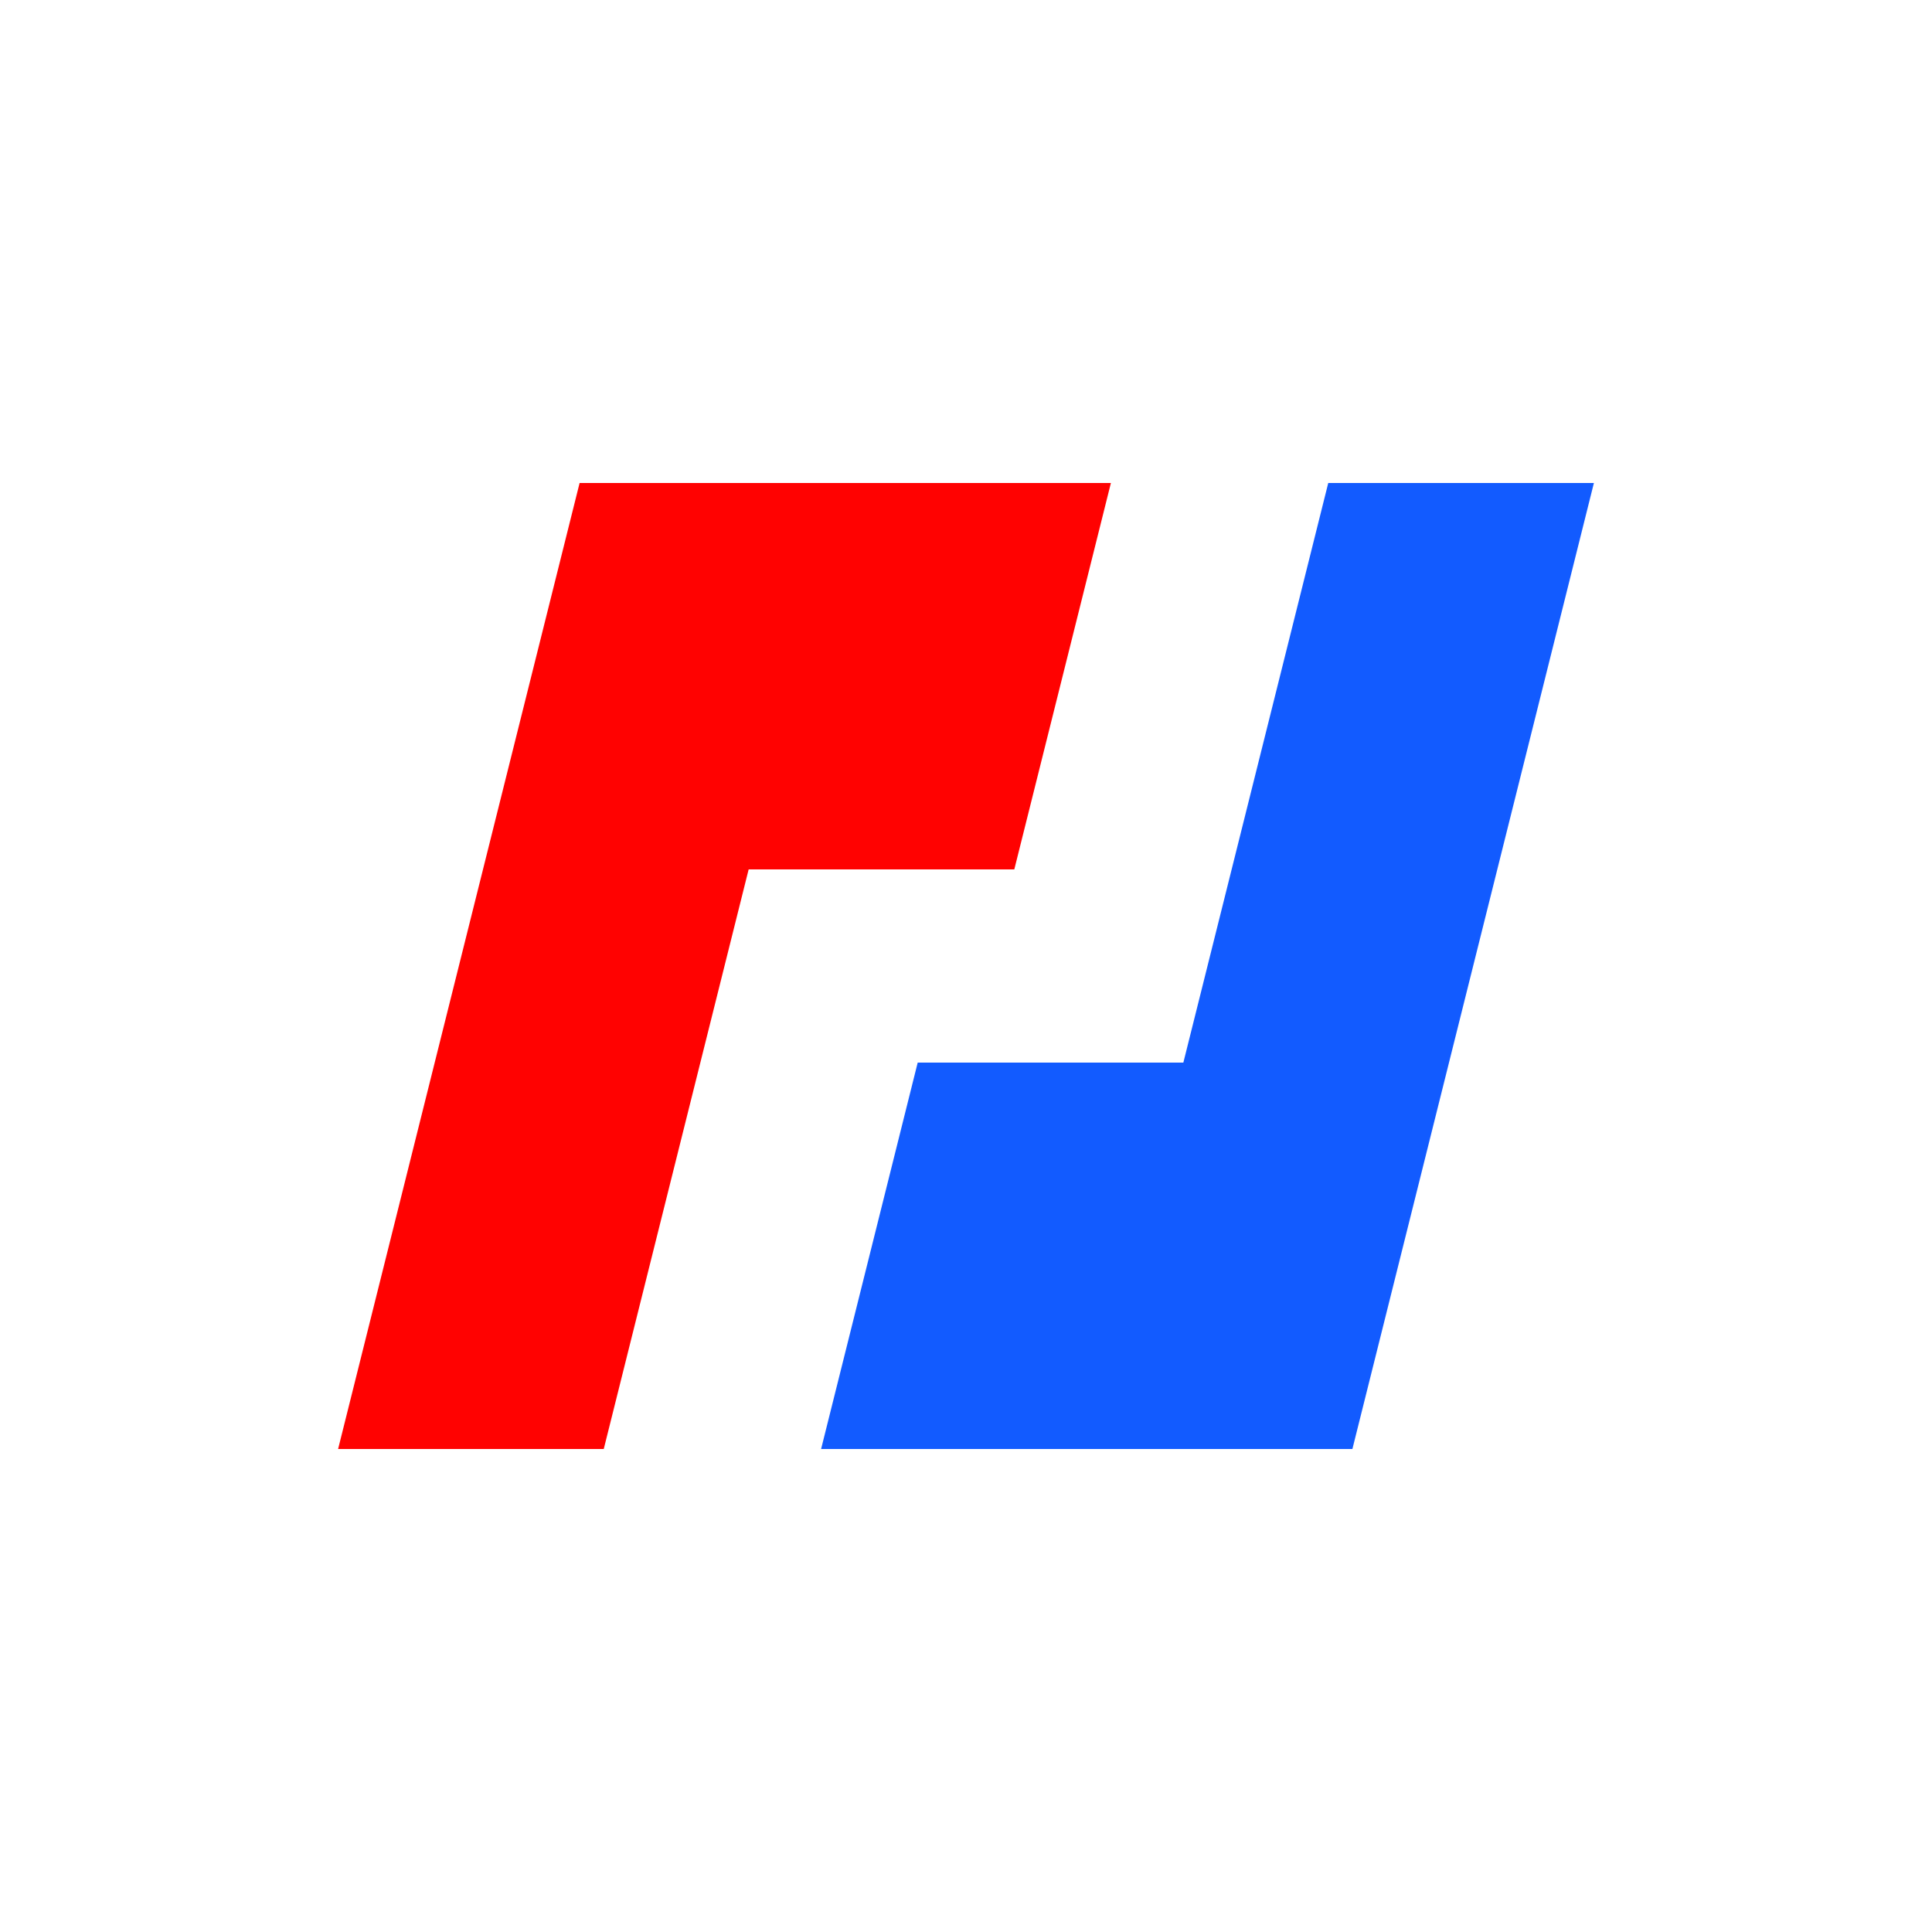
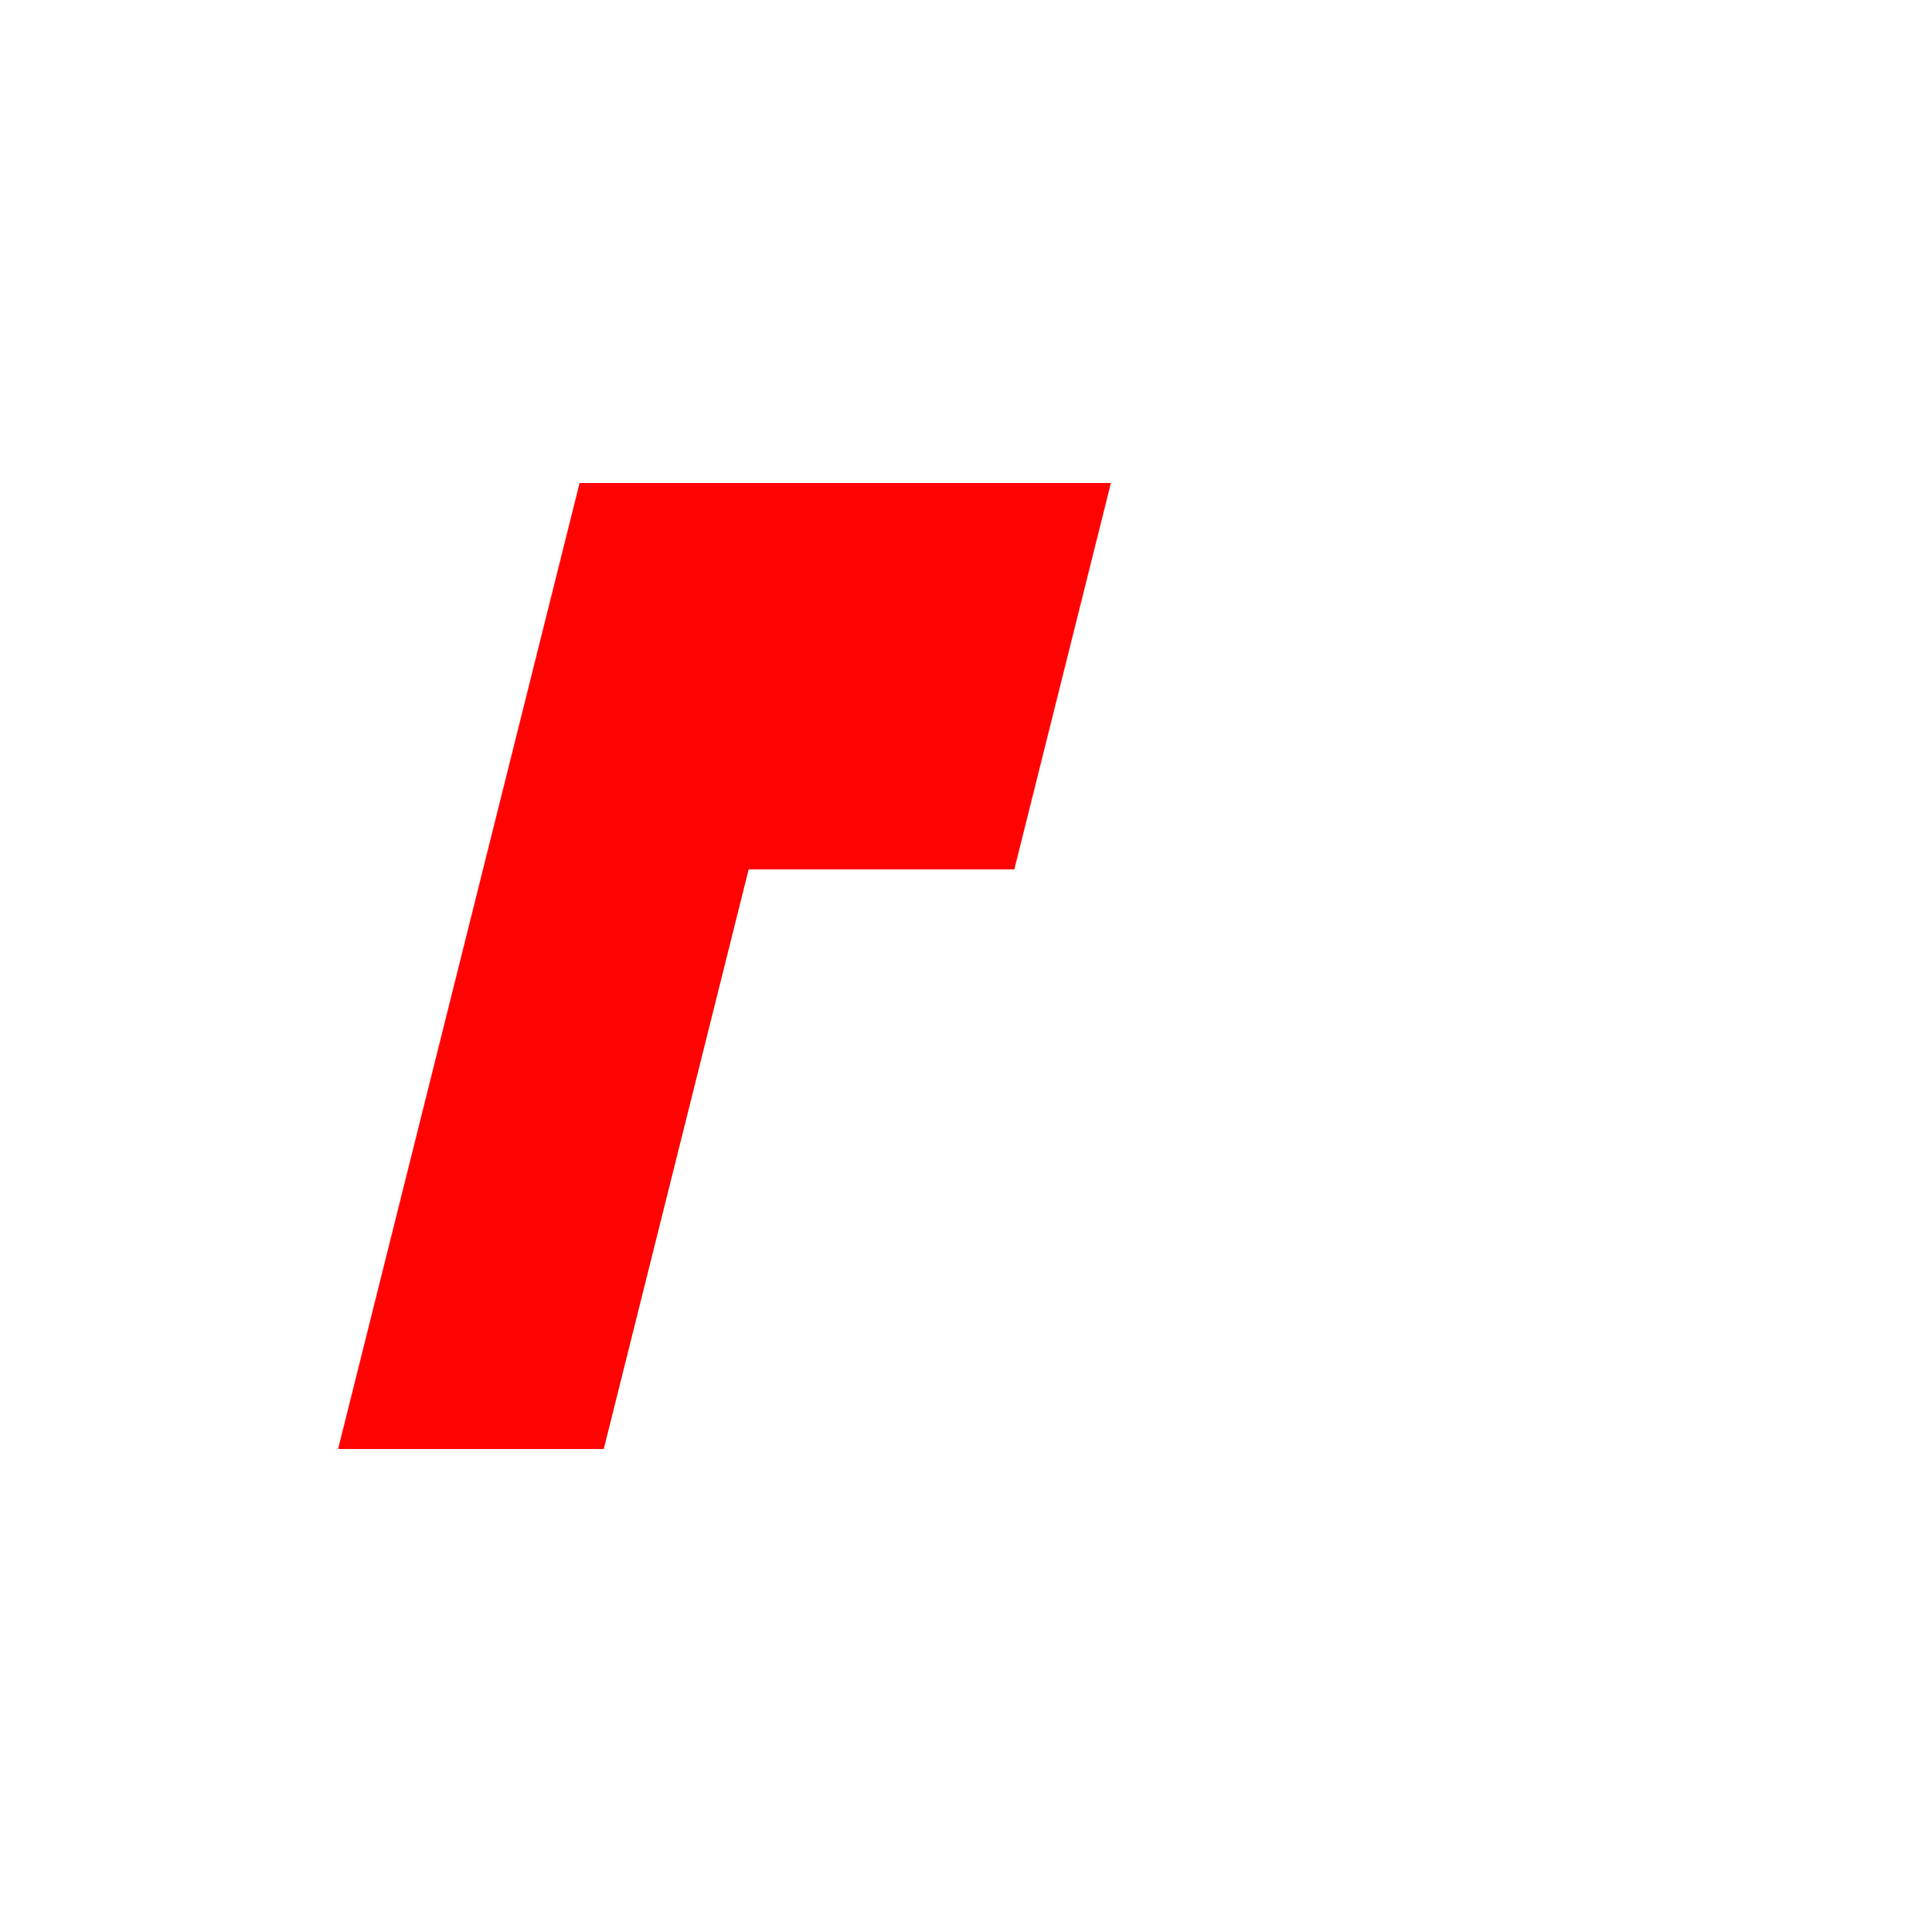
<svg xmlns="http://www.w3.org/2000/svg" version="1.1" viewBox="0 0 40 40" class="svg-icon svg-fill">
-   <path pid="0" fill="#125BFF" class="fill" d="M33 10h-5.5l-3 12H19l-2 8h11z" />
  <path pid="1" fill="#FF0201" class="fill" d="M12 10h11l-2 8h-5.5l-3 12H7z" />
</svg>